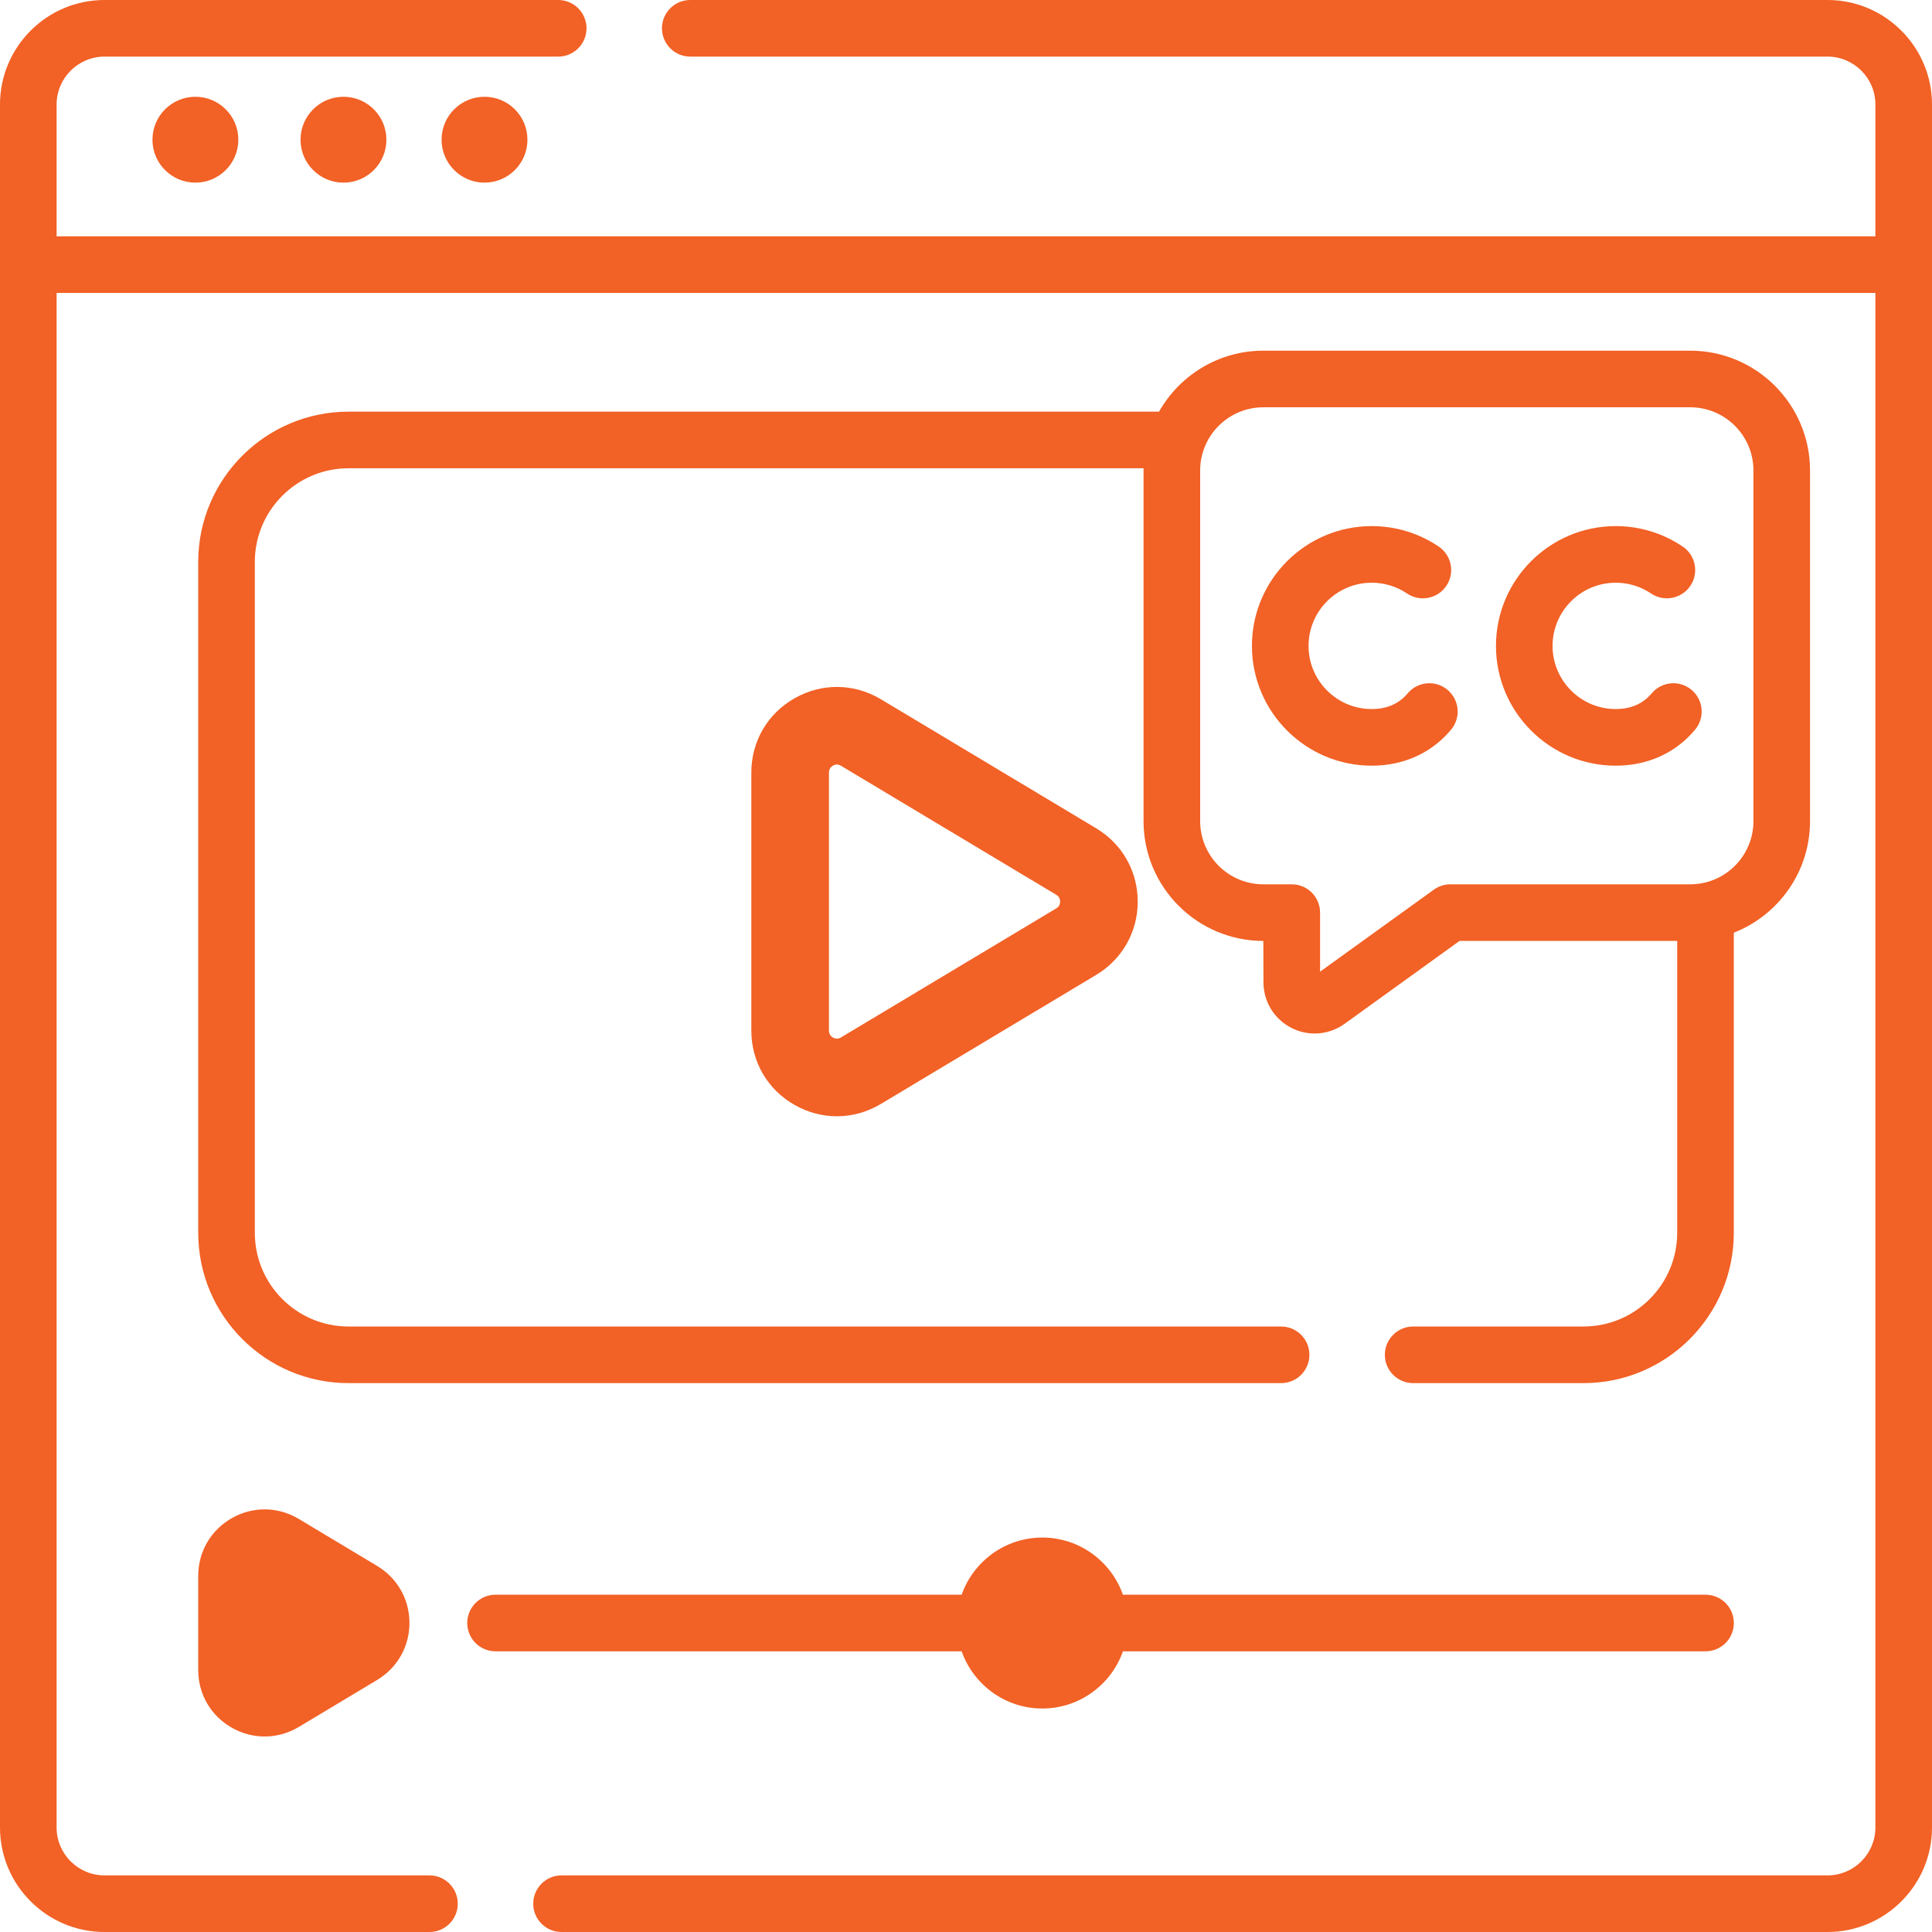
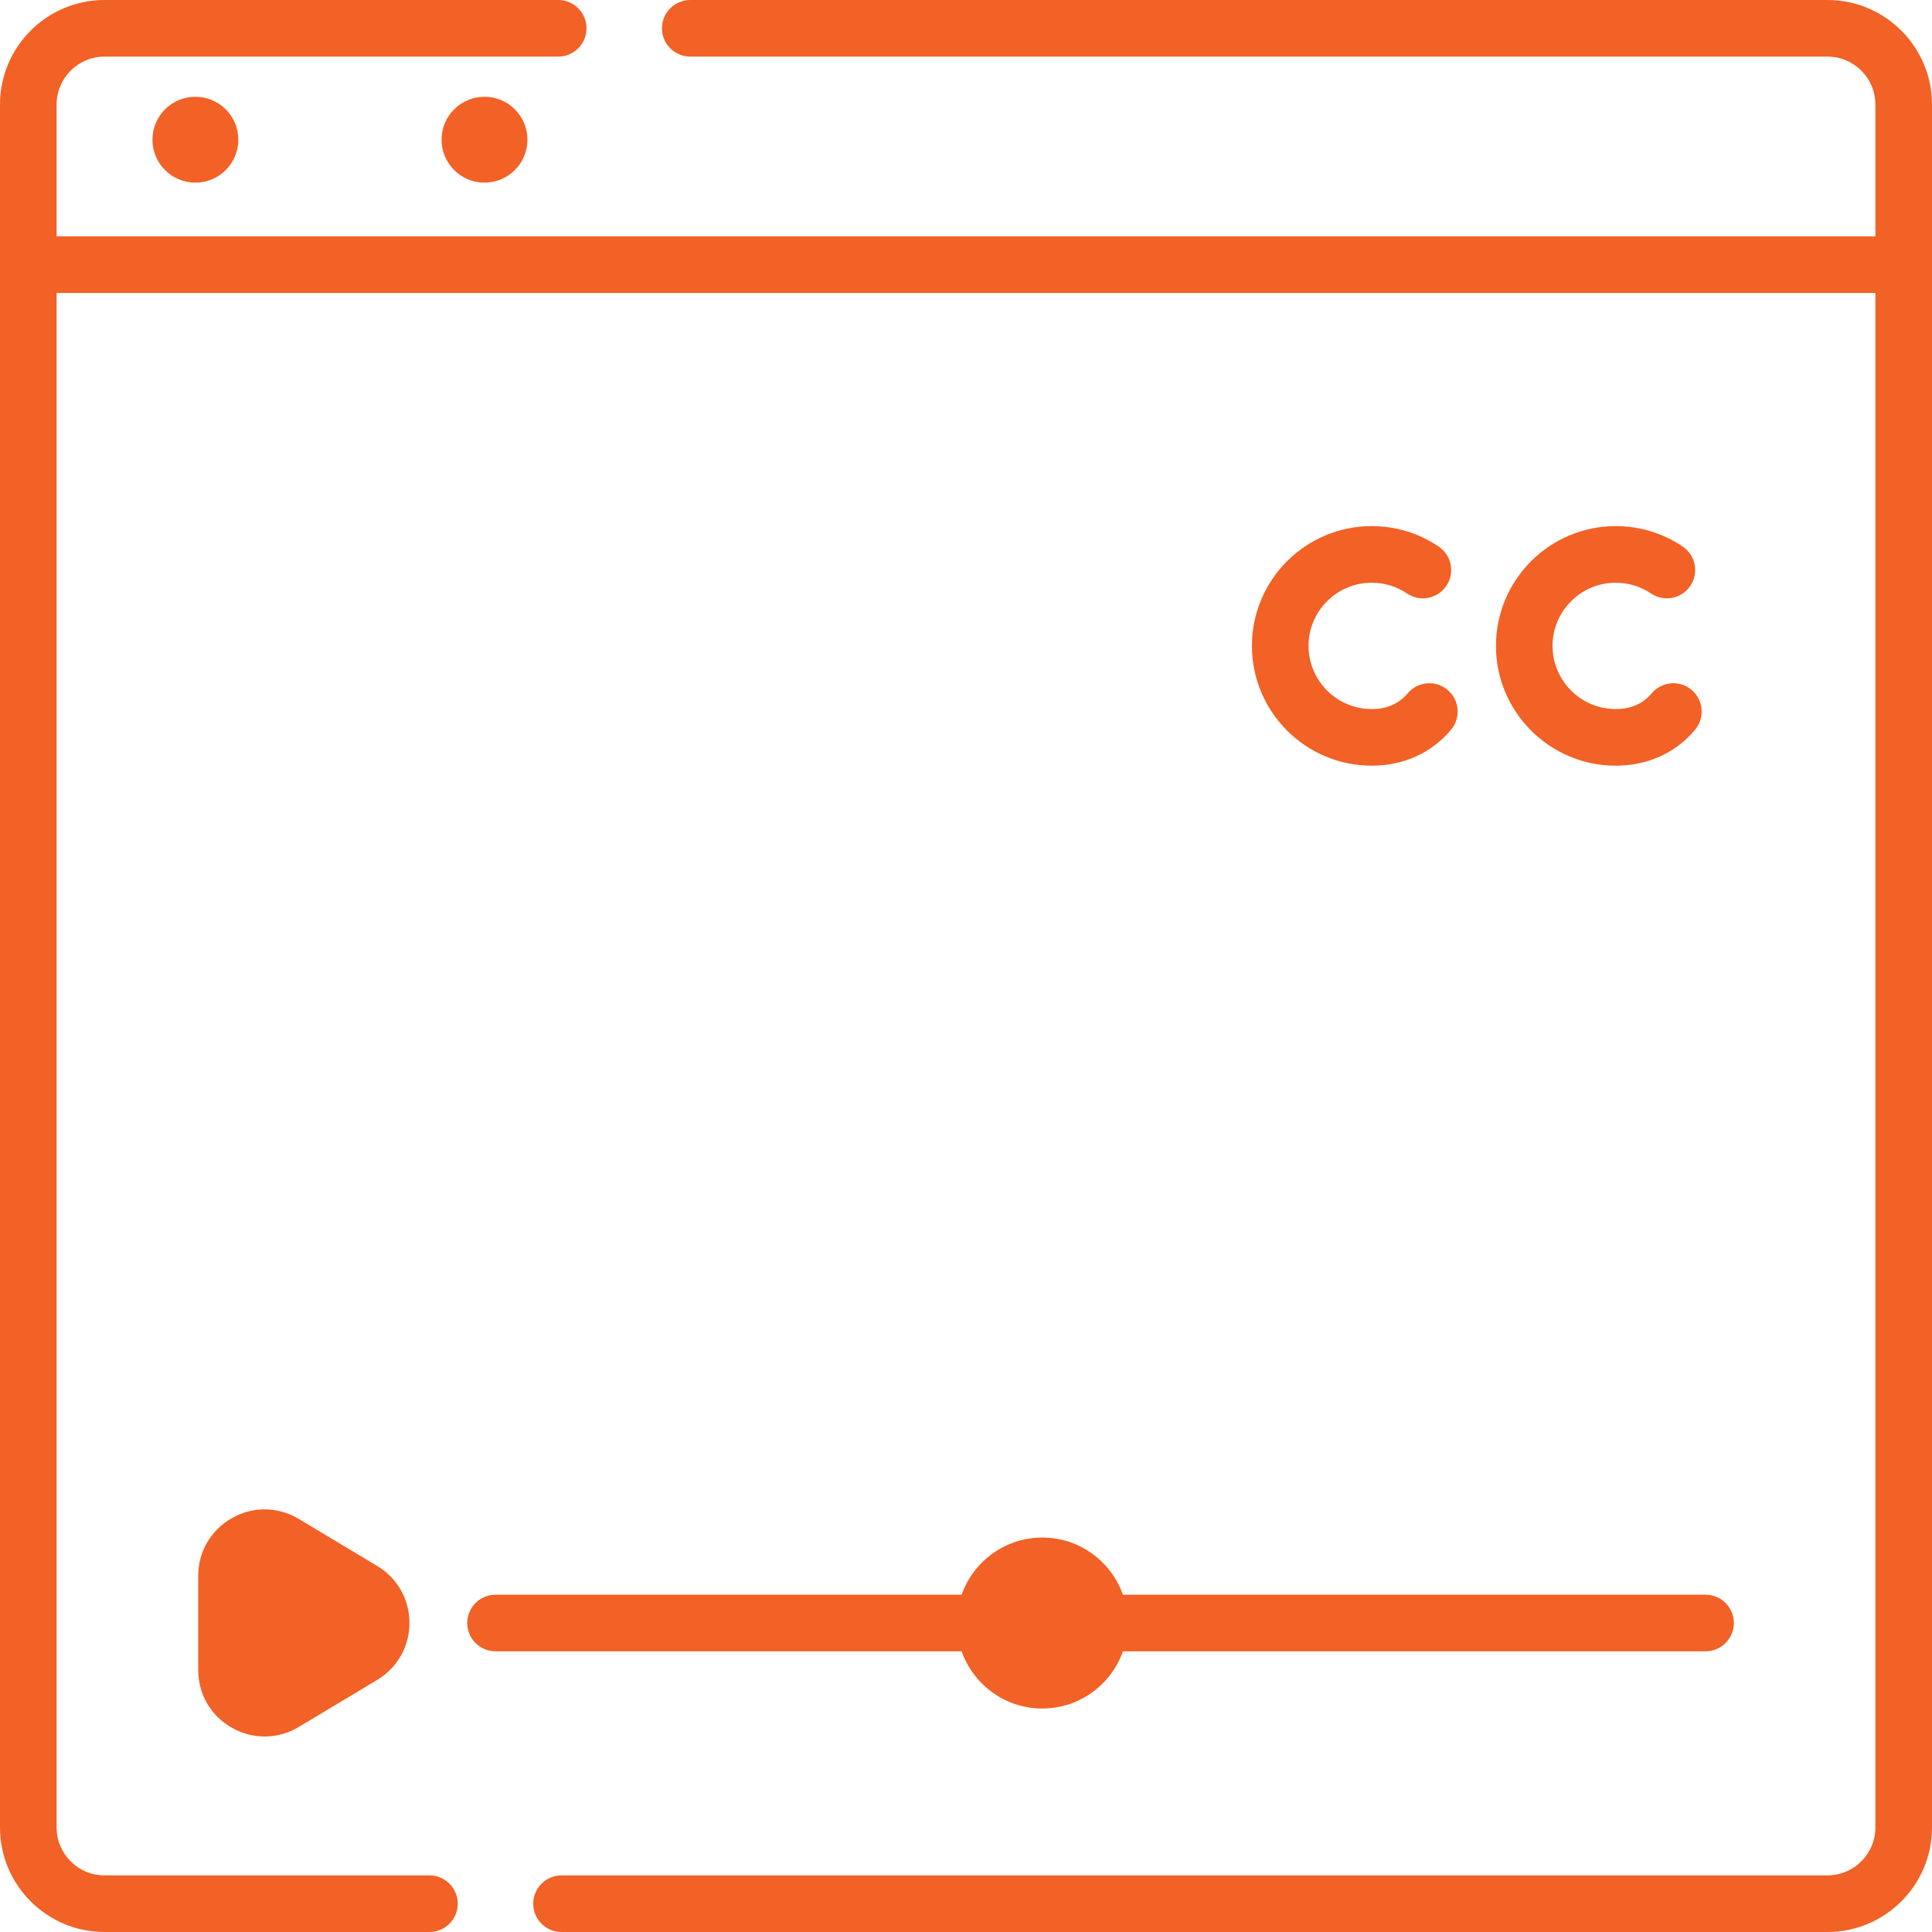
<svg xmlns="http://www.w3.org/2000/svg" width="90" height="90" viewBox="0 0 90 90" fill="none">
  <path d="M85.131 0H32.156C31.427 0 30.837 0.59 30.837 1.318C30.837 2.047 31.427 2.637 32.156 2.637H85.131C86.362 2.637 87.363 3.638 87.363 4.869V11.009H2.637V4.869C2.637 3.638 3.638 2.637 4.869 2.637H26.003C26.731 2.637 27.322 2.047 27.322 1.318C27.322 0.59 26.731 0 26.003 0H4.869C2.184 0 0 2.184 0 4.869V85.131C0 87.816 2.184 90 4.869 90H20.006C20.734 90 21.324 89.41 21.324 88.682C21.324 87.953 20.734 87.363 20.006 87.363H4.869C3.638 87.363 2.637 86.362 2.637 85.131V13.646H87.363V85.131C87.363 86.362 86.362 87.363 85.131 87.363H26.158C25.43 87.363 24.84 87.953 24.84 88.682C24.84 89.41 25.43 90 26.158 90H85.131C87.816 90 90 87.816 90 85.131V4.869C90 2.184 87.816 0 85.131 0Z" fill="#F26125" />
-   <path d="M41.036 32.574C39.788 31.827 38.288 31.808 37.022 32.524C35.756 33.24 35 34.535 35 35.989V48.011C35 49.465 35.756 50.76 37.022 51.476C37.64 51.826 38.314 52 38.987 52C39.693 52 40.398 51.808 41.036 51.425L51.065 45.414C52.277 44.688 53 43.412 53 42C53 40.589 52.277 39.312 51.065 38.586L41.036 32.574ZM49.205 42.316L39.176 48.328C39.053 48.401 38.927 48.403 38.803 48.333C38.679 48.262 38.616 48.154 38.616 48.011V35.989C38.616 35.846 38.679 35.737 38.803 35.667C38.864 35.633 38.925 35.615 38.986 35.615C39.05 35.615 39.113 35.634 39.176 35.672L49.205 41.683C49.353 41.772 49.385 41.904 49.385 42C49.385 42.095 49.353 42.228 49.205 42.316Z" fill="#F26125" />
-   <path d="M60.997 63.112C60.997 62.384 60.407 61.794 59.678 61.794H16.234C13.828 61.794 11.871 59.836 11.871 57.429V26.177C11.871 23.771 13.828 21.814 16.234 21.814H53.273C53.273 21.848 53.271 21.882 53.271 21.916V38.252C53.271 41.329 55.774 43.832 58.851 43.832L58.857 45.759C58.857 46.658 59.355 47.471 60.155 47.881C60.5 48.058 60.872 48.145 61.243 48.145C61.733 48.145 62.22 47.992 62.636 47.693L67.99 43.832H78.13V57.429C78.13 59.836 76.173 61.794 73.767 61.794H65.831C65.102 61.794 64.512 62.384 64.512 63.112C64.512 63.841 65.102 64.431 65.831 64.431H73.767C77.627 64.431 80.767 61.29 80.767 57.429V43.449C82.843 42.636 84.318 40.614 84.318 38.252V21.916C84.318 18.839 81.815 16.336 78.738 16.336H58.851C56.769 16.336 54.951 17.483 53.992 19.177H16.234C12.374 19.177 9.234 22.317 9.234 26.177V57.429C9.234 61.29 12.374 64.431 16.234 64.431H59.678C60.407 64.431 60.997 63.84 60.997 63.112ZM58.851 18.973H78.739C80.361 18.973 81.682 20.293 81.682 21.916V38.252C81.682 39.875 80.361 41.195 78.739 41.195H67.564C67.287 41.195 67.017 41.282 66.793 41.444L61.494 45.265V42.514C61.494 41.785 60.904 41.195 60.176 41.195H58.851C57.228 41.195 55.908 39.875 55.908 38.252V21.916C55.908 20.293 57.228 18.973 58.851 18.973Z" fill="#F26125" />
  <path d="M13.92 70.759C12.952 70.178 11.787 70.163 10.804 70.719C9.821 71.276 9.234 72.283 9.234 73.412V77.794C9.234 78.923 9.821 79.93 10.804 80.486C11.284 80.758 11.807 80.893 12.329 80.893C12.877 80.893 13.425 80.744 13.92 80.447L17.572 78.256C18.512 77.691 19.074 76.7 19.074 75.603C19.074 74.506 18.512 73.514 17.572 72.95L13.92 70.759Z" fill="#F26125" />
  <path d="M48.554 79.589C50.288 79.589 51.766 78.474 52.311 76.924H79.451C80.179 76.924 80.769 76.334 80.769 75.606C80.769 74.878 80.179 74.288 79.451 74.288H52.31C51.765 72.739 50.287 71.625 48.554 71.625C46.821 71.625 45.343 72.739 44.798 74.288H23.084C22.356 74.288 21.766 74.878 21.766 75.606C21.766 76.334 22.356 76.924 23.084 76.924H44.797C45.343 78.474 46.82 79.589 48.554 79.589Z" fill="#F26125" />
  <path d="M63.9 35.668C65.137 35.668 66.249 35.26 67.116 34.488C67.285 34.337 67.447 34.17 67.595 33.993C68.063 33.436 67.99 32.604 67.432 32.136C66.874 31.669 66.043 31.741 65.575 32.299C65.508 32.379 65.437 32.452 65.362 32.519C64.981 32.859 64.489 33.031 63.901 33.031C62.278 33.031 60.957 31.711 60.957 30.088C60.957 28.465 62.278 27.145 63.901 27.145C64.49 27.145 65.059 27.318 65.545 27.647C66.148 28.054 66.968 27.895 67.376 27.292C67.783 26.689 67.624 25.869 67.021 25.462C66.098 24.838 65.018 24.508 63.9 24.508C60.823 24.508 58.32 27.011 58.32 30.088C58.32 33.165 60.823 35.668 63.9 35.668Z" fill="#F26125" />
  <path d="M75.267 35.668C76.504 35.668 77.616 35.26 78.483 34.488C78.653 34.337 78.814 34.17 78.962 33.993C79.43 33.436 79.357 32.604 78.799 32.136C78.242 31.669 77.41 31.741 76.942 32.299C76.876 32.379 76.804 32.452 76.73 32.519C76.348 32.859 75.856 33.031 75.268 33.031C73.645 33.031 72.324 31.711 72.324 30.088C72.324 28.465 73.645 27.145 75.268 27.145C75.858 27.145 76.426 27.318 76.912 27.647C77.516 28.054 78.335 27.895 78.743 27.292C79.15 26.689 78.992 25.869 78.388 25.462C77.465 24.838 76.385 24.508 75.267 24.508C72.191 24.508 69.688 27.011 69.688 30.088C69.688 33.165 72.191 35.668 75.267 35.668Z" fill="#F26125" />
  <path d="M9.102 8.508C10.206 8.508 11.102 7.612 11.102 6.508C11.102 5.403 10.206 4.508 9.102 4.508C7.997 4.508 7.102 5.403 7.102 6.508C7.102 7.612 7.997 8.508 9.102 8.508Z" fill="#F26125" />
-   <path d="M16 8.508C17.105 8.508 18 7.612 18 6.508C18 5.403 17.105 4.508 16 4.508C14.895 4.508 14 5.403 14 6.508C14 7.612 14.895 8.508 16 8.508Z" fill="#F26125" />
  <path d="M22.57 8.508C23.675 8.508 24.57 7.612 24.57 6.508C24.57 5.403 23.675 4.508 22.57 4.508C21.466 4.508 20.57 5.403 20.57 6.508C20.57 7.612 21.466 8.508 22.57 8.508Z" fill="#F26125" />
</svg>